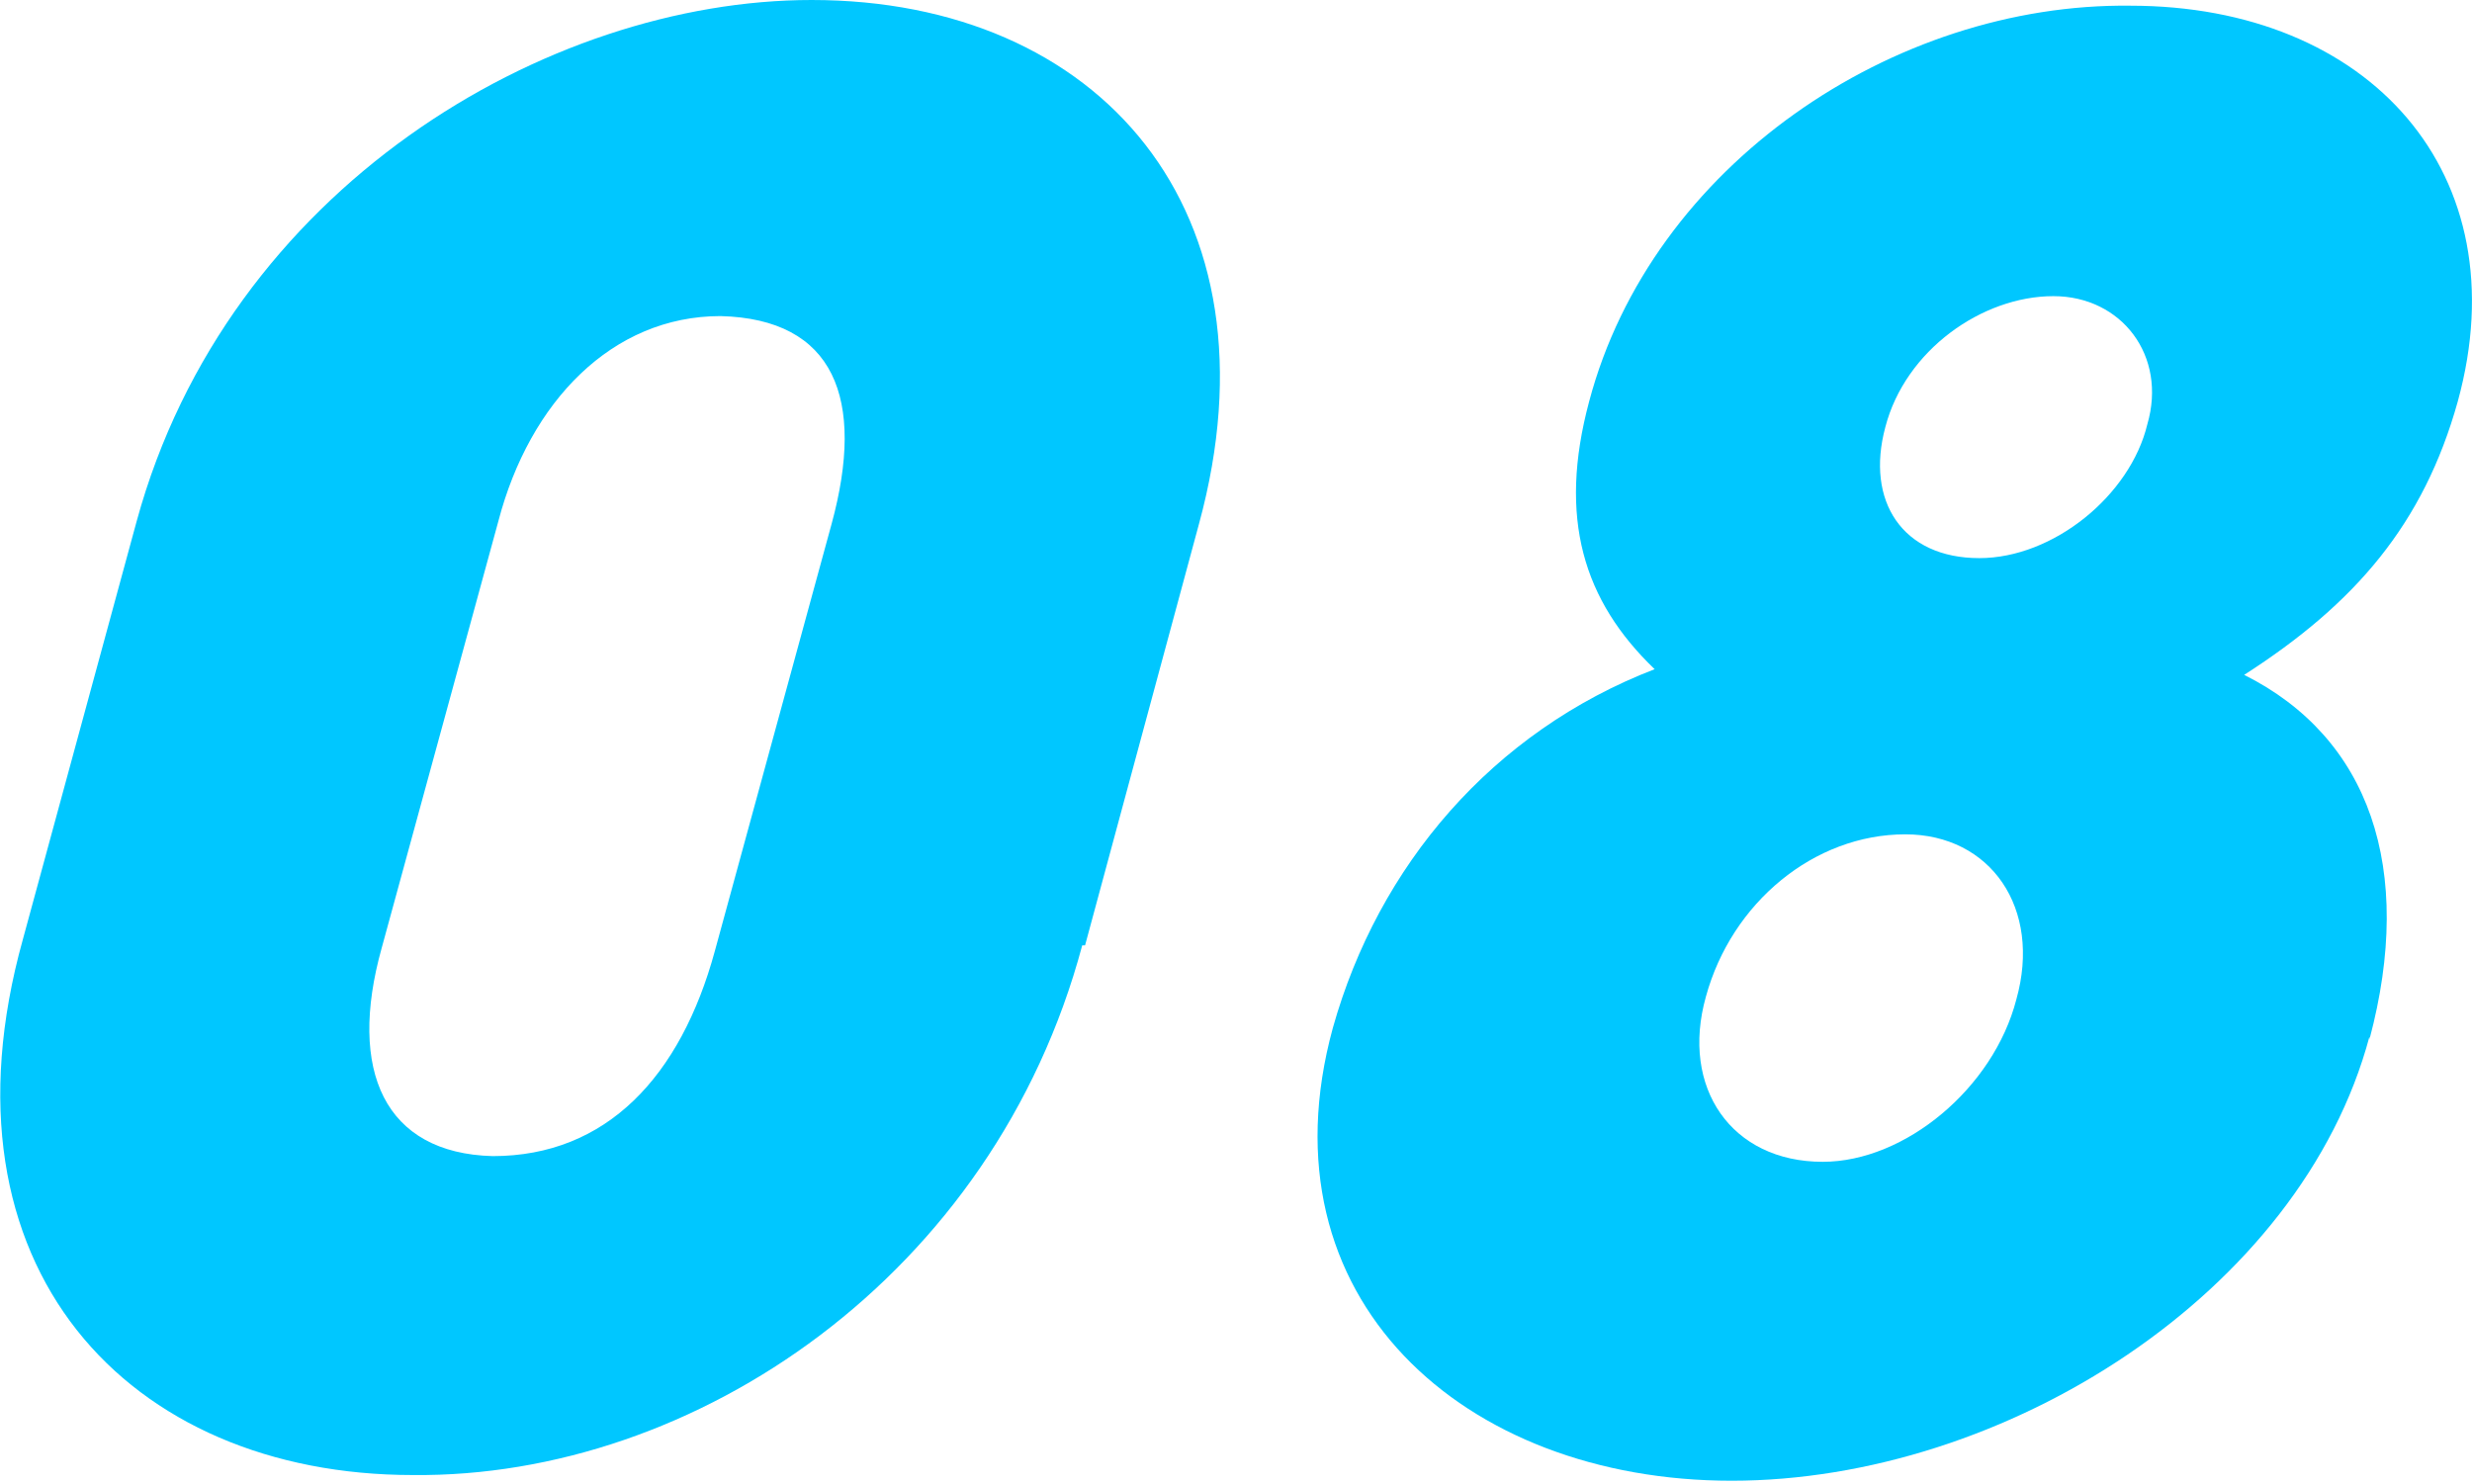
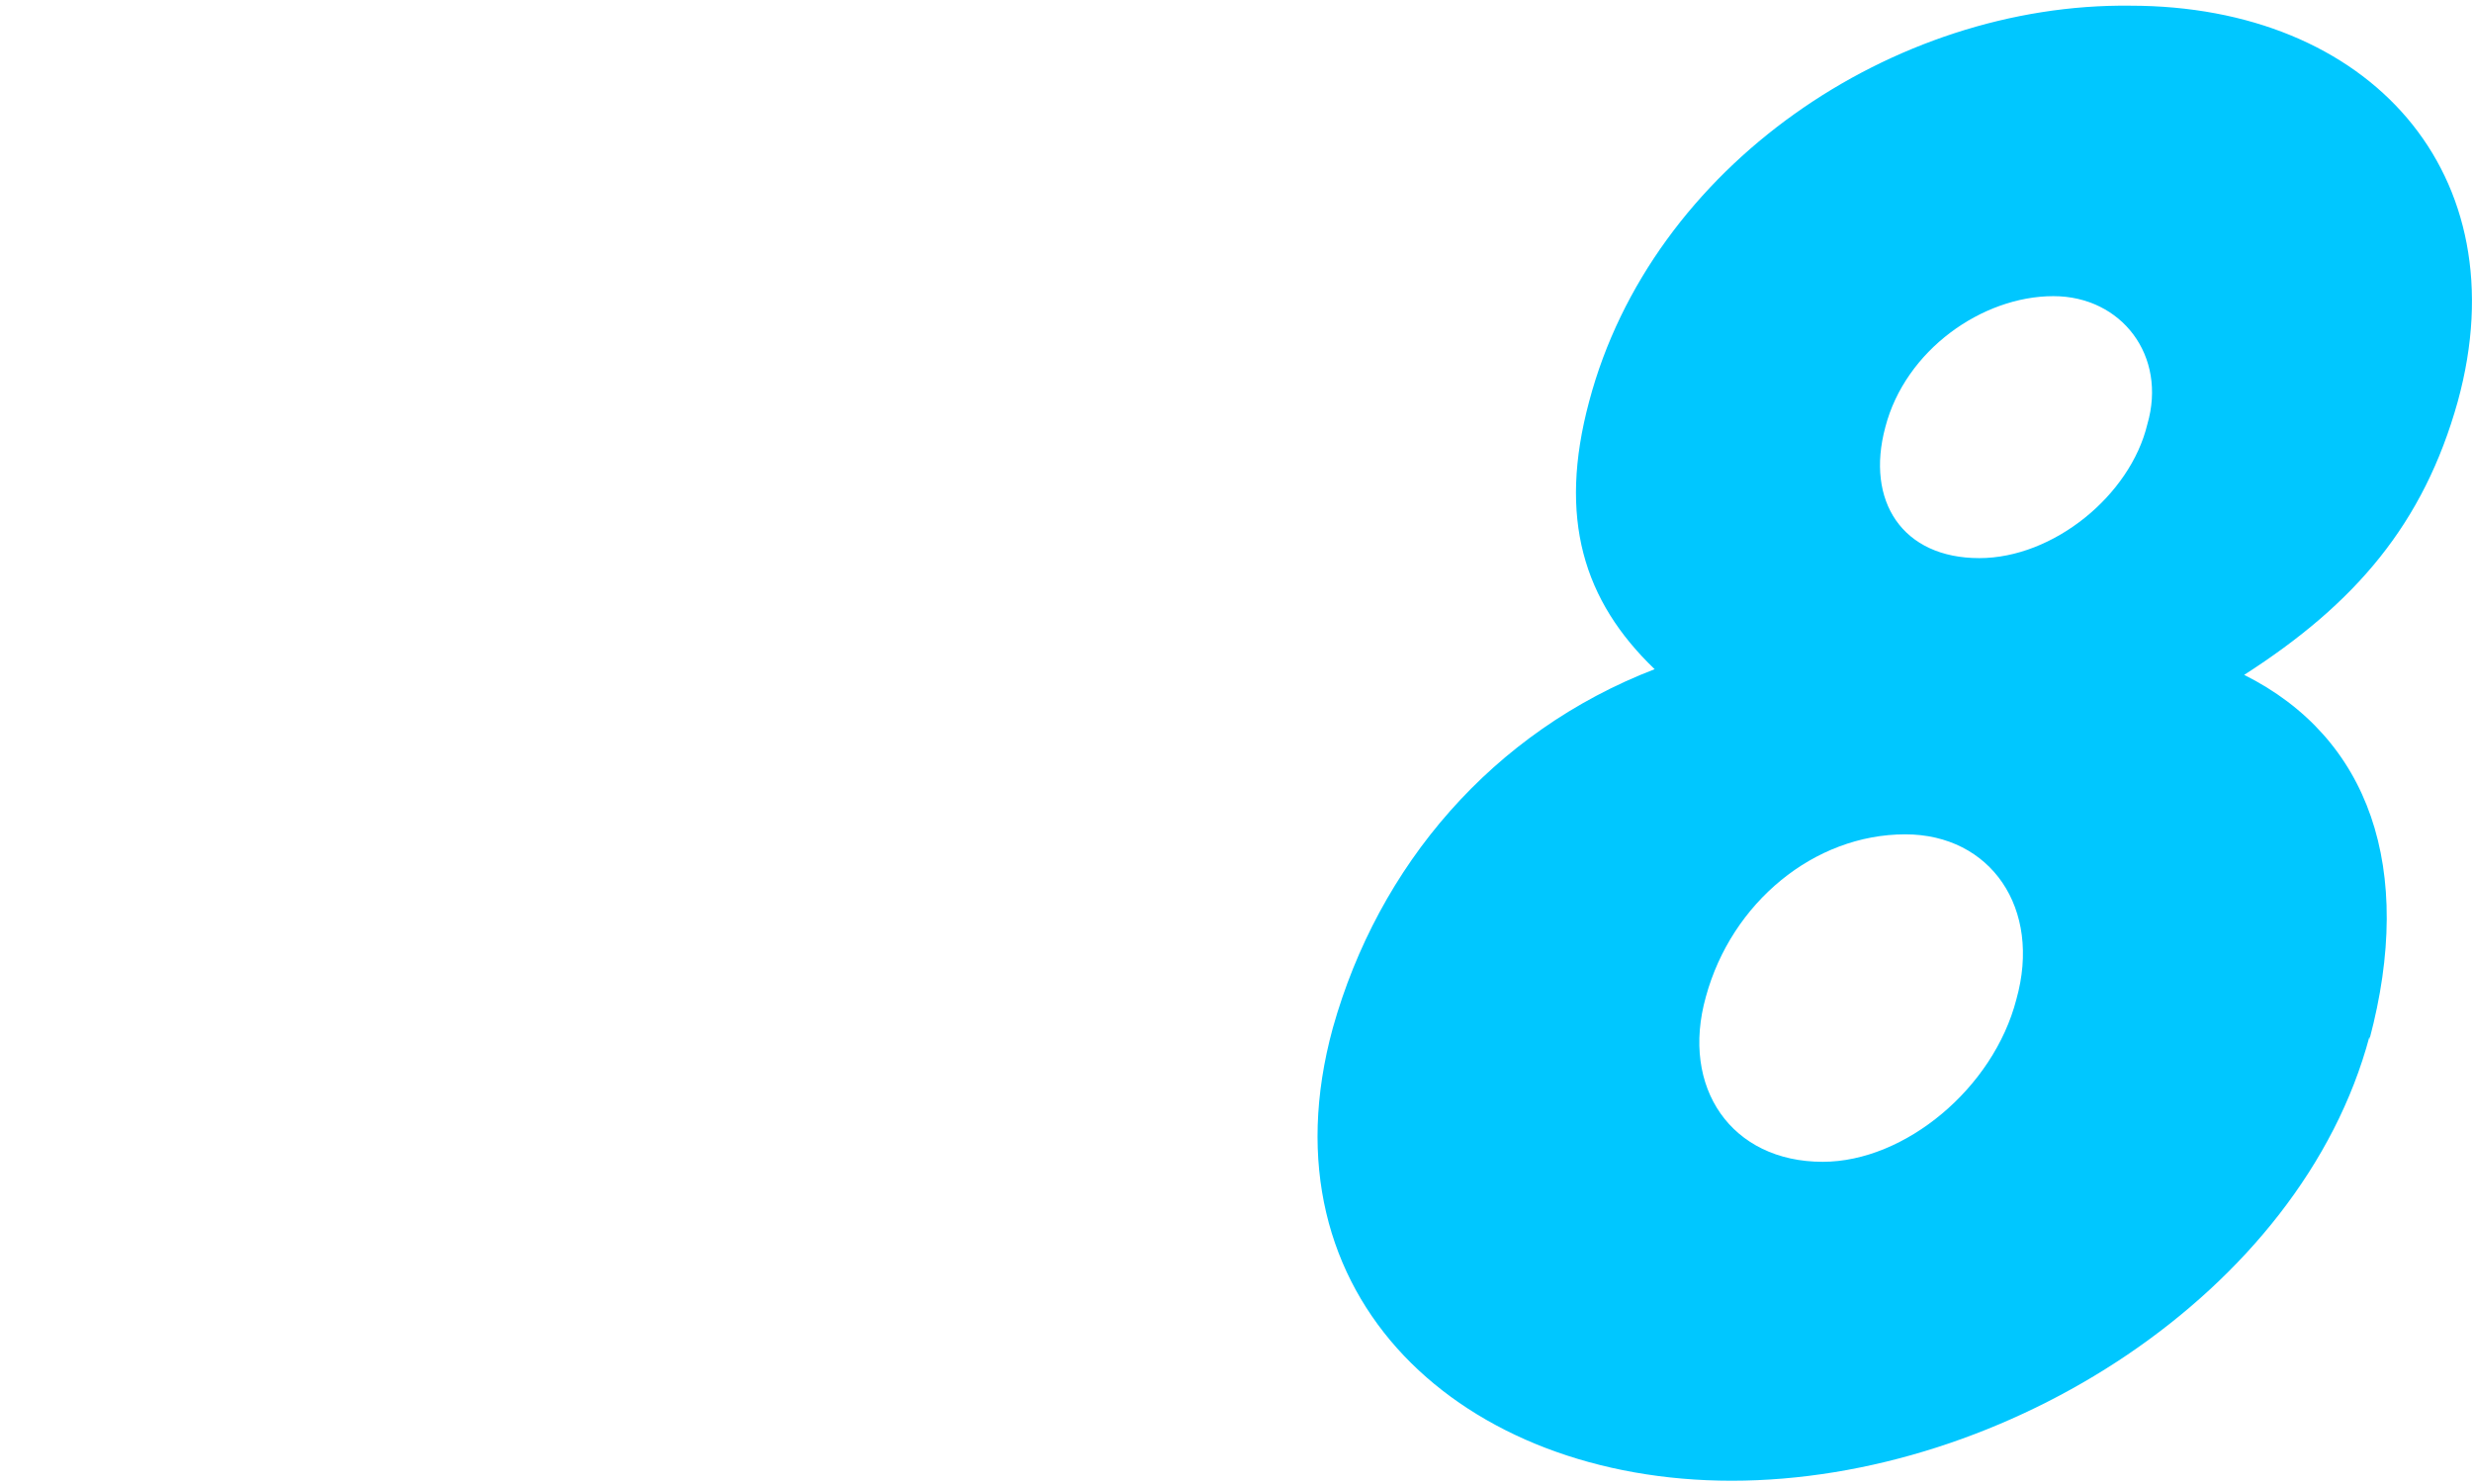
<svg xmlns="http://www.w3.org/2000/svg" id="_レイヤー_2" data-name="レイヤー 2" viewBox="0 0 86.8 52.1">
  <defs>
    <style>
      .cls-1 {
        fill: #00c7ff;
      }
    </style>
  </defs>
  <g id="text">
    <g>
-       <path class="cls-1" d="m38,33.2c-3.1,11.6-13.6,18.7-23.5,18.6-10,0-16.9-7.3-13.7-18.8l4-14.7C8,6.6,19.2,0,28.5,0c10.1,0,16.6,7.4,13.6,18.4l-4,14.8Zm-8.8-14.8c1.2-4.4.1-7.2-3.9-7.3-3.8,0-6.7,3-7.8,7.2l-4.1,15c-1.2,4.3.1,7.2,3.9,7.3,4,0,6.6-2.8,7.8-7.2l4.1-15Z" />
      <path class="cls-1" d="m83.2,36.4c-2.4,9-12.8,15.6-22.4,15.6-9.4,0-16.6-6.4-14-15.9,1.6-5.7,5.6-10.4,11.3-12.6-2.5-2.4-3.4-5.3-2.3-9.4C58,5.8,66.5.1,74.8.2c8.4,0,13.7,5.9,11.5,13.9-1.2,4.3-3.6,7.1-7.5,9.6,4.4,2.2,6,6.8,4.4,12.8Zm-12.4-1.3c.9-3.2-.9-5.8-3.9-5.8-3.2,0-6.1,2.4-7,5.7-.9,3.2.9,5.8,4.1,5.8,2.9,0,6-2.6,6.8-5.7Zm4.6-20.2c.7-2.4-.9-4.5-3.3-4.5-2.5,0-5.2,1.9-5.9,4.6-.7,2.6.6,4.6,3.3,4.6,2.6,0,5.3-2.2,5.9-4.7Z" />
    </g>
  </g>
</svg>